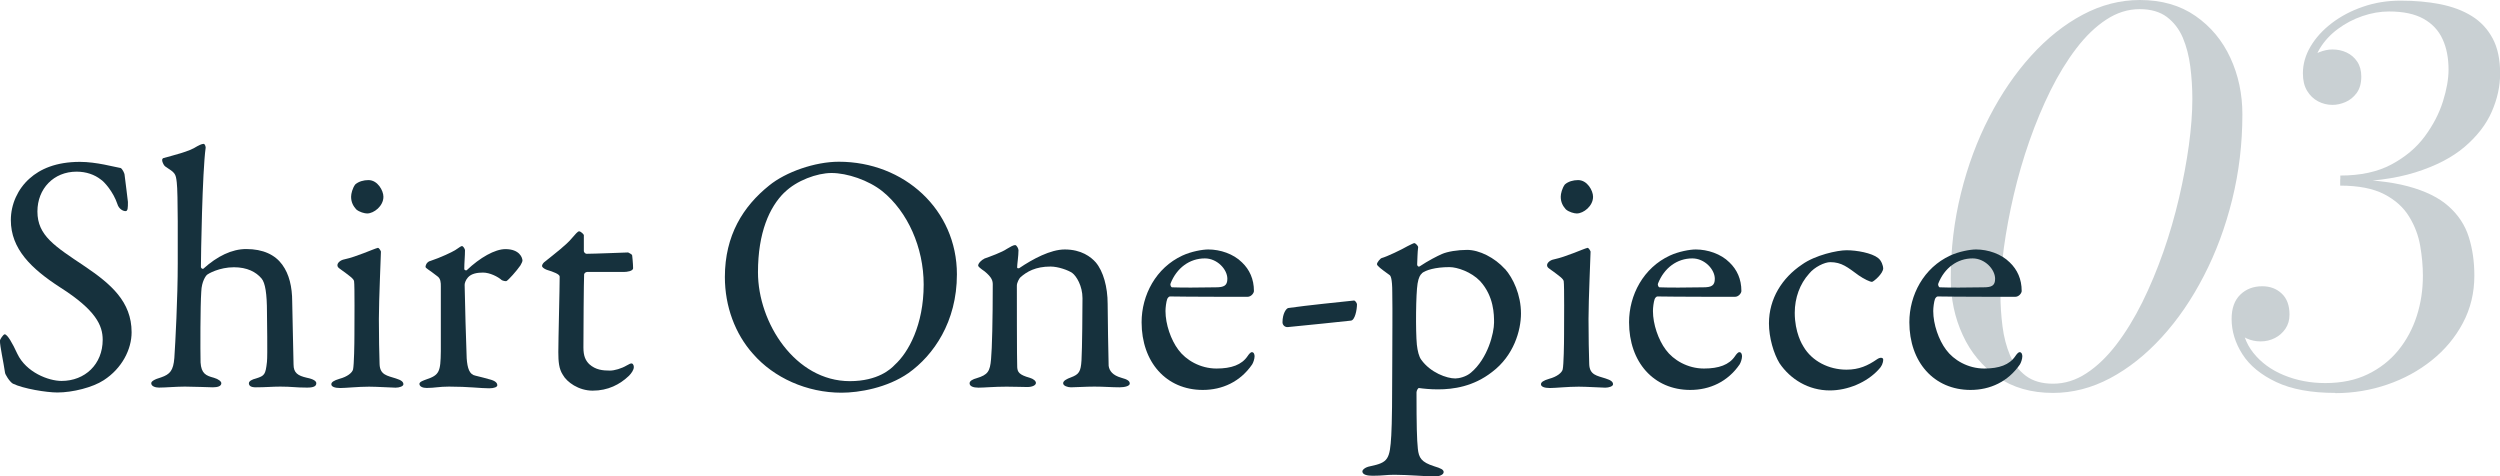
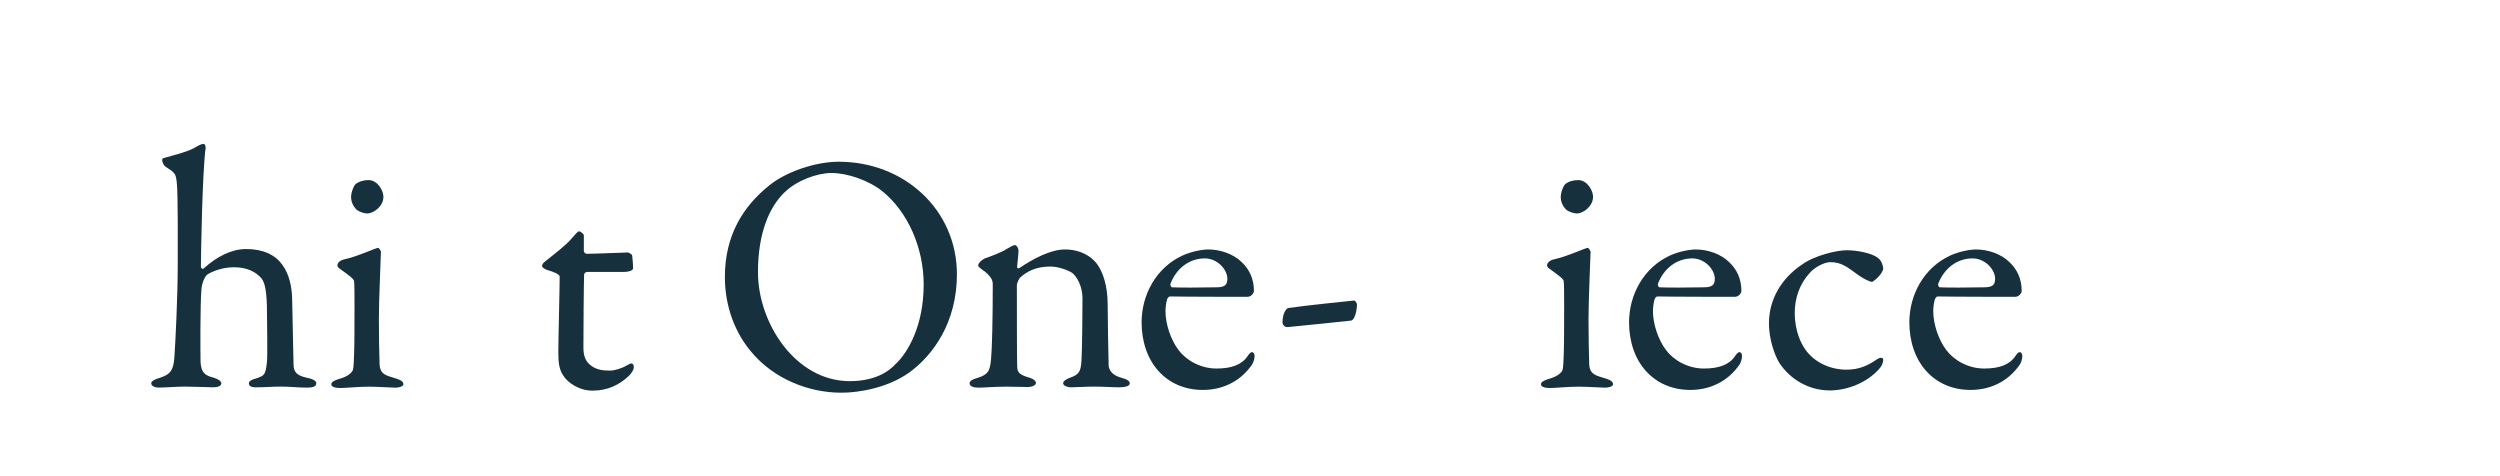
<svg xmlns="http://www.w3.org/2000/svg" id="_レイヤー_2" data-name="レイヤー 2" viewBox="0 0 352.75 67.23">
  <defs>
    <style>
      .cls-1 {
        fill: #c9d0d3;
      }

      .cls-2 {
        fill: #16313d;
      }
    </style>
  </defs>
  <g id="_レイヤー_1-2" data-name="レイヤー 1">
    <g>
      <g>
-         <path class="cls-1" d="M289.68,55.44c-3.07,0-5.68-.75-7.83-2.25s-3.79-3.47-4.91-5.92c-1.13-2.45-1.69-5.1-1.69-7.96,0-4.15.48-8.17,1.44-12.04.96-3.88,2.29-7.46,4-10.76,1.7-3.3,3.68-6.19,5.92-8.66,2.24-2.47,4.67-4.4,7.27-5.78,2.6-1.38,5.29-2.07,8.05-2.07,3.07,0,5.69.75,7.85,2.25,2.16,1.5,3.8,3.47,4.93,5.92,1.13,2.45,1.69,5.1,1.69,7.96,0,4.15-.48,8.17-1.44,12.04-.96,3.88-2.29,7.46-4,10.76-1.7,3.3-3.68,6.19-5.94,8.66-2.26,2.47-4.69,4.4-7.29,5.78-2.6,1.38-5.29,2.07-8.05,2.07ZM289.68,54.14c1.66,0,3.23-.49,4.73-1.48,1.5-.98,2.91-2.34,4.23-4.07s2.53-3.71,3.64-5.94c1.1-2.23,2.09-4.6,2.97-7.11.88-2.51,1.61-5.05,2.21-7.61.6-2.57,1.06-5.05,1.39-7.43.32-2.39.49-4.57.49-6.53,0-1.56-.1-3.09-.29-4.59-.19-1.5-.55-2.86-1.06-4.07-.52-1.21-1.27-2.18-2.25-2.92-.98-.73-2.26-1.1-3.82-1.1-1.66,0-3.23.49-4.73,1.48-1.5.98-2.91,2.34-4.23,4.07s-2.53,3.71-3.64,5.94c-1.1,2.23-2.09,4.6-2.97,7.11-.88,2.51-1.61,5.05-2.21,7.61-.6,2.57-1.06,5.05-1.39,7.43-.32,2.39-.49,4.57-.49,6.53,0,1.54.1,3.06.29,4.57.19,1.51.55,2.87,1.06,4.09.52,1.21,1.27,2.18,2.25,2.92.98.73,2.26,1.1,3.82,1.1Z" />
-         <path class="cls-1" d="M329.53,55.44c-3.41,0-6.19-.51-8.35-1.53-2.16-1.02-3.75-2.33-4.77-3.92-1.02-1.6-1.53-3.26-1.53-4.99,0-1.49.41-2.63,1.22-3.42s1.85-1.19,3.1-1.19c1.1,0,2.02.34,2.75,1.03.73.68,1.1,1.67,1.1,2.97,0,.77-.19,1.43-.58,2-.38.56-.88,1-1.49,1.31-.61.31-1.28.47-2,.47s-1.35-.14-1.96-.41c-.61-.28-1.11-.65-1.49-1.13-.38-.48-.58-1.02-.58-1.62h1.37c0,1.82.54,3.41,1.62,4.77,1.08,1.36,2.51,2.41,4.3,3.15,1.79.74,3.74,1.12,5.85,1.12,2.28,0,4.28-.41,5.99-1.24,1.72-.83,3.16-1.96,4.32-3.38,1.16-1.43,2.03-3.05,2.61-4.86.58-1.81.86-3.7.86-5.67,0-1.34-.13-2.75-.38-4.21-.25-1.46-.77-2.84-1.57-4.14s-1.96-2.35-3.51-3.15-3.62-1.21-6.21-1.21v-.9c3.89,0,7.07.33,9.54.99,2.47.66,4.39,1.6,5.76,2.83,1.37,1.22,2.32,2.66,2.84,4.32.53,1.66.79,3.48.79,5.47,0,2.42-.54,4.65-1.62,6.68-1.08,2.03-2.54,3.78-4.39,5.26-1.85,1.48-3.94,2.62-6.28,3.42-2.34.8-4.78,1.21-7.33,1.21ZM330.22,25.67v-.9c2.86,0,5.26-.52,7.22-1.57s3.52-2.36,4.7-3.96c1.18-1.6,2.03-3.24,2.56-4.93.53-1.69.79-3.19.79-4.48,0-1.66-.28-3.1-.85-4.32-.56-1.22-1.46-2.18-2.68-2.86-1.22-.68-2.84-1.03-4.86-1.03-1.25,0-2.5.22-3.76.65-1.26.43-2.42,1.04-3.47,1.82s-1.9,1.7-2.54,2.75c-.64,1.06-.95,2.22-.95,3.49h-1.37c0-.72.22-1.33.65-1.84.43-.5.97-.88,1.6-1.13.64-.25,1.25-.38,1.85-.38.72,0,1.39.14,2,.43.61.29,1.11.71,1.49,1.28.38.56.58,1.27.58,2.11,0,.96-.22,1.73-.65,2.32-.43.59-.96,1.01-1.58,1.28s-1.24.4-1.84.4c-.72,0-1.4-.17-2.03-.5-.64-.34-1.15-.83-1.55-1.49s-.59-1.48-.59-2.47c0-1.3.36-2.56,1.08-3.78.72-1.22,1.72-2.32,2.99-3.29,1.27-.97,2.74-1.75,4.41-2.32,1.67-.58,3.44-.86,5.31-.86,2.02,0,3.88.17,5.58.5,1.7.34,3.19.89,4.45,1.67,1.26.78,2.24,1.83,2.95,3.15.71,1.32,1.06,2.98,1.06,4.97,0,1.8-.4,3.6-1.19,5.4-.79,1.8-2.07,3.45-3.83,4.95-1.76,1.5-4.09,2.7-6.97,3.6s-6.4,1.35-10.55,1.35Z" />
-       </g>
+         </g>
      <g>
-         <path class="cls-2" d="M16.99,23.69c.29.1.58.82.58.91.1.91.48,3.7.48,3.89,0,.82,0,1.3-.34,1.3-.38,0-.96-.34-1.15-1.01-.58-1.73-1.87-3.17-2.35-3.46-.86-.67-2.02-1.1-3.41-1.1-3.22,0-5.52,2.4-5.52,5.62,0,3.41,2.45,4.9,6.67,7.73,3.7,2.5,6.62,4.99,6.62,9.31,0,2.4-1.34,5.09-3.94,6.77-1.54,1.01-4.37,1.73-6.53,1.73-1.54,0-4.8-.53-6.29-1.25-.48-.29-1.1-1.34-1.1-1.54-.24-1.63-.72-3.74-.72-4.51,0-.19.48-.91.67-.91.38,0,1.1,1.25,1.78,2.74,1.25,2.64,4.42,3.84,6.24,3.84,3.31,0,5.81-2.35,5.81-5.81,0-2.02-.96-4.18-6-7.39-4.08-2.64-6.96-5.42-6.96-9.5,0-2.26,1.01-4.42,2.64-5.86,1.49-1.34,3.74-2.35,7.1-2.35,2.35,0,4.85.72,5.71.86Z" />
        <path class="cls-2" d="M39.84,37.37c.96,1.3,1.39,3.12,1.39,5.18.05,3.02.14,6,.19,8.88,0,1.2.62,1.58,1.87,1.87.96.19,1.34.48,1.34.77,0,.43-.38.62-1.3.62-1.63,0-2.16-.14-3.79-.14-1.1,0-2.06.1-3.46.1-.72,0-.96-.24-.96-.58,0-.29.43-.53,1.01-.67,1.2-.38,1.34-.53,1.54-2.35.1-.91,0-6.19,0-6.96,0-2.64-.24-4.18-.77-4.8-.77-.91-2.02-1.58-3.89-1.58-2.06,0-3.65.91-3.84,1.1-.1.1-.72.86-.77,2.35-.14,2.02-.14,8.26-.1,9.98.1,1.58.77,1.87,1.87,2.16.67.19,1.06.53,1.06.77,0,.43-.53.58-1.2.58-.38,0-2.78-.1-3.94-.1s-2.83.14-3.65.14c-.43,0-1.1-.14-1.1-.62,0-.24.38-.53,1.39-.82,1.25-.43,1.73-.96,1.87-2.74.14-2.02.48-8.5.48-13.35,0-1.92.05-10.03-.14-11.43-.14-1.25-.24-1.34-1.58-2.21-.19-.1-.48-.58-.48-.96,0-.1.05-.19.14-.24,1.49-.43,3.65-.91,4.8-1.68.19-.1.62-.34.91-.34.19,0,.29.38.29.53-.48,3.46-.67,15.41-.67,16.8,0,.29.29.34.34.29,1.97-1.78,4.03-2.78,6.05-2.78,2.4,0,4.08.82,5.09,2.21Z" />
        <path class="cls-2" d="M48,54.75c-.77,0-1.25-.19-1.25-.53,0-.29.34-.53,1.15-.77,1.1-.29,1.82-.86,1.92-1.34.14-.67.19-3.55.19-4.94s.05-6.91-.05-7.49c-.05-.34-.58-.72-1.97-1.73-.29-.19-.38-.34-.38-.53,0-.34.43-.72.96-.82,1.78-.38,4.03-1.44,4.75-1.63.19,0,.43.48.43.53,0,.53-.29,6.77-.29,9.5s.05,4.7.1,6.38c.05,1.54,1.1,1.63,2.3,2.02.77.24,1.06.48,1.06.82,0,.29-.58.48-1.1.48-.34,0-2.74-.14-3.74-.14-1.58,0-3.26.19-4.08.19ZM54.1,27.77c0,1.3-1.34,2.35-2.3,2.35-.34,0-1.1-.19-1.54-.58-.38-.43-.72-.96-.72-1.78,0-.43.19-1.2.58-1.73.48-.43,1.2-.62,1.87-.62,1.3,0,2.11,1.49,2.11,2.35Z" />
-         <path class="cls-2" d="M60.67,36.84c1.58-.53,3.07-1.25,3.55-1.54.58-.38.82-.58.96-.58.19,0,.43.43.43.58,0,.86-.1,1.73-.1,2.64,0,.19.24.24.34.19,1.87-1.78,3.98-2.98,5.47-2.98,1.97,0,2.4,1.2,2.4,1.63,0,.1-.14.43-.29.67-.53.77-1.68,2.06-1.97,2.21-.1.05-.53-.05-.67-.14-.53-.48-1.68-1.06-2.64-1.06-.82,0-1.63.14-2.11.67-.34.38-.48.82-.48,1.06,0,.96.24,9.65.29,10.37.1,1.39.38,2.3,1.25,2.45.62.14,1.49.38,2.21.58.77.24.86.58.86.77,0,.24-.43.43-1.15.43-1.2,0-2.88-.24-5.66-.24-1.44,0-2.02.19-3.17.19-.53,0-1.01-.19-1.01-.58,0-.29.58-.48.96-.62,1.87-.62,2.02-1.1,2.06-3.98v-9.17c0-.48,0-1.1-.53-1.44-1.15-.91-1.63-1.1-1.63-1.3,0-.14.1-.62.62-.82Z" />
        <path class="cls-2" d="M88.66,35.64s.53.24.53.38c0-.14.14,1.2.14,1.82,0,.43-.91.53-1.25.53h-5.23c-.24,0-.43.24-.43.34-.05.96-.1,8.02-.1,10.32,0,1.2.29,1.82.82,2.35.91.82,1.92.91,2.93.91.62,0,1.63-.29,2.35-.72.43-.24.53-.29.72-.29.05,0,.29.1.29.53,0,.38-.34.86-.67,1.2-1.3,1.25-2.98,2.11-5.14,2.11-1.97,0-3.65-1.2-4.22-2.26-.53-.82-.62-1.82-.62-3.17,0-1.78.19-8.98.19-10.66,0-.34-.86-.67-1.82-.96-.38-.14-.67-.38-.67-.53,0-.19.14-.38.29-.53,1.68-1.34,3.17-2.5,3.84-3.31.58-.67.91-1.06,1.1-1.06.24,0,.67.43.67.53v2.26c0,.14.19.38.38.38,1.06,0,5.71-.19,5.9-.19Z" />
        <path class="cls-2" d="M135.02,38.71c0,6.72-3.31,11.42-6.82,13.92-3.02,2.11-7.01,2.78-9.46,2.78-4.9,0-9.55-2.11-12.48-5.47-2.54-2.83-3.98-6.72-3.98-10.85,0-5.9,2.59-9.98,6.24-12.91,2.35-1.92,6.48-3.36,9.84-3.36,9.22,0,16.66,6.77,16.66,15.89ZM110.69,27.14c-2.11,2.06-3.74,5.66-3.74,11.28,0,7.15,5.28,15.36,12.96,15.36,3.98,0,5.81-1.73,6.34-2.3,1.92-1.73,4.08-5.62,4.08-11.33,0-5.23-2.26-10.27-5.81-13.15-1.97-1.58-4.99-2.59-7.2-2.59-2.02,0-4.94,1.06-6.62,2.74Z" />
        <path class="cls-2" d="M138.86,36.5c.82-.29,2.54-.91,3.22-1.39.48-.29.91-.53,1.15-.53s.48.53.48.72c0,.82-.19,1.97-.19,2.4,0,.24.24.14.29.14,1.92-1.3,4.42-2.64,6.43-2.64,2.35,0,3.7,1.06,4.37,1.82,1.06,1.25,1.68,3.46,1.68,5.86,0,.91.1,8.06.14,8.74.1.72.58,1.34,1.78,1.68.91.24,1.2.48,1.2.82s-.67.53-1.44.53c-1.1,0-2.21-.1-3.55-.1-1.2,0-2.69.1-3.31.1-.43,0-1.1-.19-1.1-.58,0-.34.53-.62,1.1-.82,1.15-.43,1.39-.82,1.49-2.4.1-1.58.14-7.39.14-8.78,0-1.73-.86-3.12-1.44-3.55-.53-.38-1.97-.91-3.07-.91-2.11,0-3.36.72-4.27,1.54-.14.14-.48.72-.48,1.15,0,.62,0,10.94.05,11.52.05.67.24,1.06,1.78,1.49.48.14.86.43.86.72,0,.34-.53.58-1.2.58-.58,0-1.92-.05-2.93-.05-1.78,0-3.17.14-3.98.14-.72,0-1.25-.19-1.25-.62,0-.34.48-.58,1.01-.72,1.58-.48,1.87-.96,2.02-2.69.14-1.44.24-5.62.24-10.51,0-.53-.1-1.01-1.15-1.87-.62-.43-.91-.67-.91-.82,0-.34.53-.82.86-.96Z" />
        <path class="cls-2" d="M175.25,37.03c1.06,1.01,1.68,2.35,1.68,4.03,0,.29-.38.82-.91.82s-8.74,0-10.95-.05c-.14,0-.34.24-.38.38-.14.38-.24,1.2-.24,1.68,0,1.87.77,4.08,1.82,5.47,1.06,1.44,3.07,2.64,5.38,2.64,2.11,0,3.55-.53,4.37-1.73.19-.29.43-.58.62-.58.29,0,.38.34.38.58,0,.38-.19.91-.34,1.15-1.68,2.45-4.22,3.6-6.96,3.6-5.18,0-8.64-3.94-8.64-9.55,0-3.84,2.02-7.68,5.76-9.41,1.25-.58,2.83-.86,3.65-.86,1.68,0,3.55.62,4.75,1.82ZM165.17,40.01c-.1.24.1.53.19.53,1.25.05,3.79.05,6.19,0,1.15,0,1.63-.24,1.63-1.2,0-1.34-1.44-2.88-3.17-2.88-2.16,0-3.98,1.34-4.85,3.55Z" />
        <path class="cls-2" d="M191.09,42.41c.1,0,.38.34.38.53,0,.77-.29,2.26-.86,2.3-1.63.19-6,.62-8.88.91-.43.05-.77-.29-.77-.67,0-1.25.53-1.97.82-2.02,2.64-.38,7.44-.86,9.31-1.06Z" />
-         <path class="cls-2" d="M212.35,37.94c1.15,1.3,2.26,3.65,2.26,6.29,0,2.4-1.01,5.95-4.08,8.26-2.64,2.06-5.47,2.45-7.63,2.45-1.1,0-2.06-.1-2.69-.19-.14,0-.34.38-.34.62,0,4.66.05,6.62.19,7.97.14,1.25.48,1.87,2.3,2.45.96.29,1.34.48,1.34.82,0,.38-.62.62-1.25.62-1.06,0-3.84-.24-5.71-.24-1.15,0-1.63.14-3.07.14-.72,0-1.44-.14-1.44-.62,0-.19.34-.58,1.1-.72,2.54-.53,2.78-.96,2.98-4.37.1-1.58.14-5.57.14-10.46,0-3.26.05-6.86,0-9.7,0-2.02-.24-2.35-.38-2.45-1.2-.86-1.78-1.3-1.78-1.54s.48-.82.67-.86c.72-.19,2.83-1.2,3.65-1.68.48-.24.86-.43.96-.43.14,0,.53.38.53.58-.1.77-.1,1.68-.14,2.45,0,.19.19.38.38.24,1.15-.77,2.45-1.44,3.12-1.73.77-.34,2.21-.58,3.55-.58,1.73,0,3.89,1.1,5.33,2.69ZM200.64,38.57c-.24.19-.48.58-.62,1.44-.24,1.44-.29,6.67-.1,8.64.1.86.29,1.68.62,2.11,1.3,1.82,3.6,2.64,4.8,2.64.53,0,1.54-.24,2.21-.82,2.4-2.02,3.26-5.62,3.26-7.06,0-1.1,0-3.7-1.97-5.86-1.25-1.3-3.22-1.97-4.32-1.97-2.02,0-3.36.43-3.89.86Z" />
        <path class="cls-2" d="M218.68,54.75c-.77,0-1.25-.19-1.25-.53,0-.29.34-.53,1.15-.77,1.1-.29,1.82-.86,1.92-1.34.14-.67.19-3.55.19-4.94s.05-6.91-.05-7.49c-.05-.34-.58-.72-1.97-1.73-.29-.19-.38-.34-.38-.53,0-.34.43-.72.96-.82,1.78-.38,4.03-1.44,4.75-1.63.19,0,.43.48.43.53,0,.53-.29,6.77-.29,9.5s.05,4.7.1,6.38c.05,1.54,1.1,1.63,2.3,2.02.77.24,1.06.48,1.06.82,0,.29-.58.48-1.1.48-.34,0-2.74-.14-3.74-.14-1.58,0-3.26.19-4.08.19ZM224.78,27.77c0,1.3-1.34,2.35-2.3,2.35-.34,0-1.1-.19-1.54-.58-.38-.43-.72-.96-.72-1.78,0-.43.19-1.2.58-1.73.48-.43,1.2-.62,1.87-.62,1.3,0,2.11,1.49,2.11,2.35Z" />
        <path class="cls-2" d="M244.03,37.03c1.06,1.01,1.68,2.35,1.68,4.03,0,.29-.38.82-.91.82s-8.74,0-10.95-.05c-.14,0-.34.24-.38.38-.14.38-.24,1.2-.24,1.68,0,1.87.77,4.08,1.82,5.47,1.06,1.44,3.07,2.64,5.38,2.64,2.11,0,3.55-.53,4.37-1.73.19-.29.43-.58.62-.58.29,0,.38.34.38.58,0,.38-.19.91-.34,1.15-1.68,2.45-4.22,3.6-6.96,3.6-5.18,0-8.64-3.94-8.64-9.55,0-3.84,2.02-7.68,5.76-9.41,1.25-.58,2.83-.86,3.65-.86,1.68,0,3.55.62,4.75,1.82ZM233.95,40.01c-.1.24.1.53.19.53,1.25.05,3.79.05,6.19,0,1.15,0,1.63-.24,1.63-1.2,0-1.34-1.44-2.88-3.17-2.88-2.16,0-3.98,1.34-4.85,3.55Z" />
        <path class="cls-2" d="M265,36.41c.48.34.72,1.15.72,1.44,0,.77-1.39,1.92-1.58,1.92-.29,0-1.1-.38-1.87-.91-1.58-1.15-2.4-1.87-4.03-1.87-.77,0-2.21.67-2.98,1.63-1.3,1.44-2.02,3.41-2.02,5.52,0,2.78,1.06,4.51,1.25,4.8,1.2,2.02,3.55,3.22,6.05,3.22,1.78,0,3.02-.58,4.27-1.44.53-.38.91-.24.91,0,0,.53-.24,1.01-.62,1.39-1.68,1.87-4.42,2.98-6.91,2.98-3.02,0-5.57-1.58-7.1-3.84-.82-1.34-1.49-3.6-1.49-5.62,0-3.5,1.87-6.43,4.66-8.3,1.87-1.34,4.99-2.02,6.29-2.02,1.44,0,3.55.38,4.46,1.1Z" />
        <path class="cls-2" d="M283.58,37.03c1.06,1.01,1.68,2.35,1.68,4.03,0,.29-.38.82-.91.82s-8.74,0-10.95-.05c-.14,0-.34.24-.38.38-.14.38-.24,1.2-.24,1.68,0,1.87.77,4.08,1.82,5.47,1.06,1.44,3.07,2.64,5.38,2.64,2.11,0,3.55-.53,4.37-1.73.19-.29.43-.58.62-.58.29,0,.38.34.38.58,0,.38-.19.91-.34,1.15-1.68,2.45-4.22,3.6-6.96,3.6-5.18,0-8.64-3.94-8.64-9.55,0-3.84,2.02-7.68,5.76-9.41,1.25-.58,2.83-.86,3.65-.86,1.68,0,3.55.62,4.75,1.82ZM273.5,40.01c-.1.24.1.53.19.53,1.25.05,3.79.05,6.19,0,1.15,0,1.63-.24,1.63-1.2,0-1.34-1.44-2.88-3.17-2.88-2.16,0-3.98,1.34-4.85,3.55Z" />
      </g>
    </g>
  </g>
</svg>